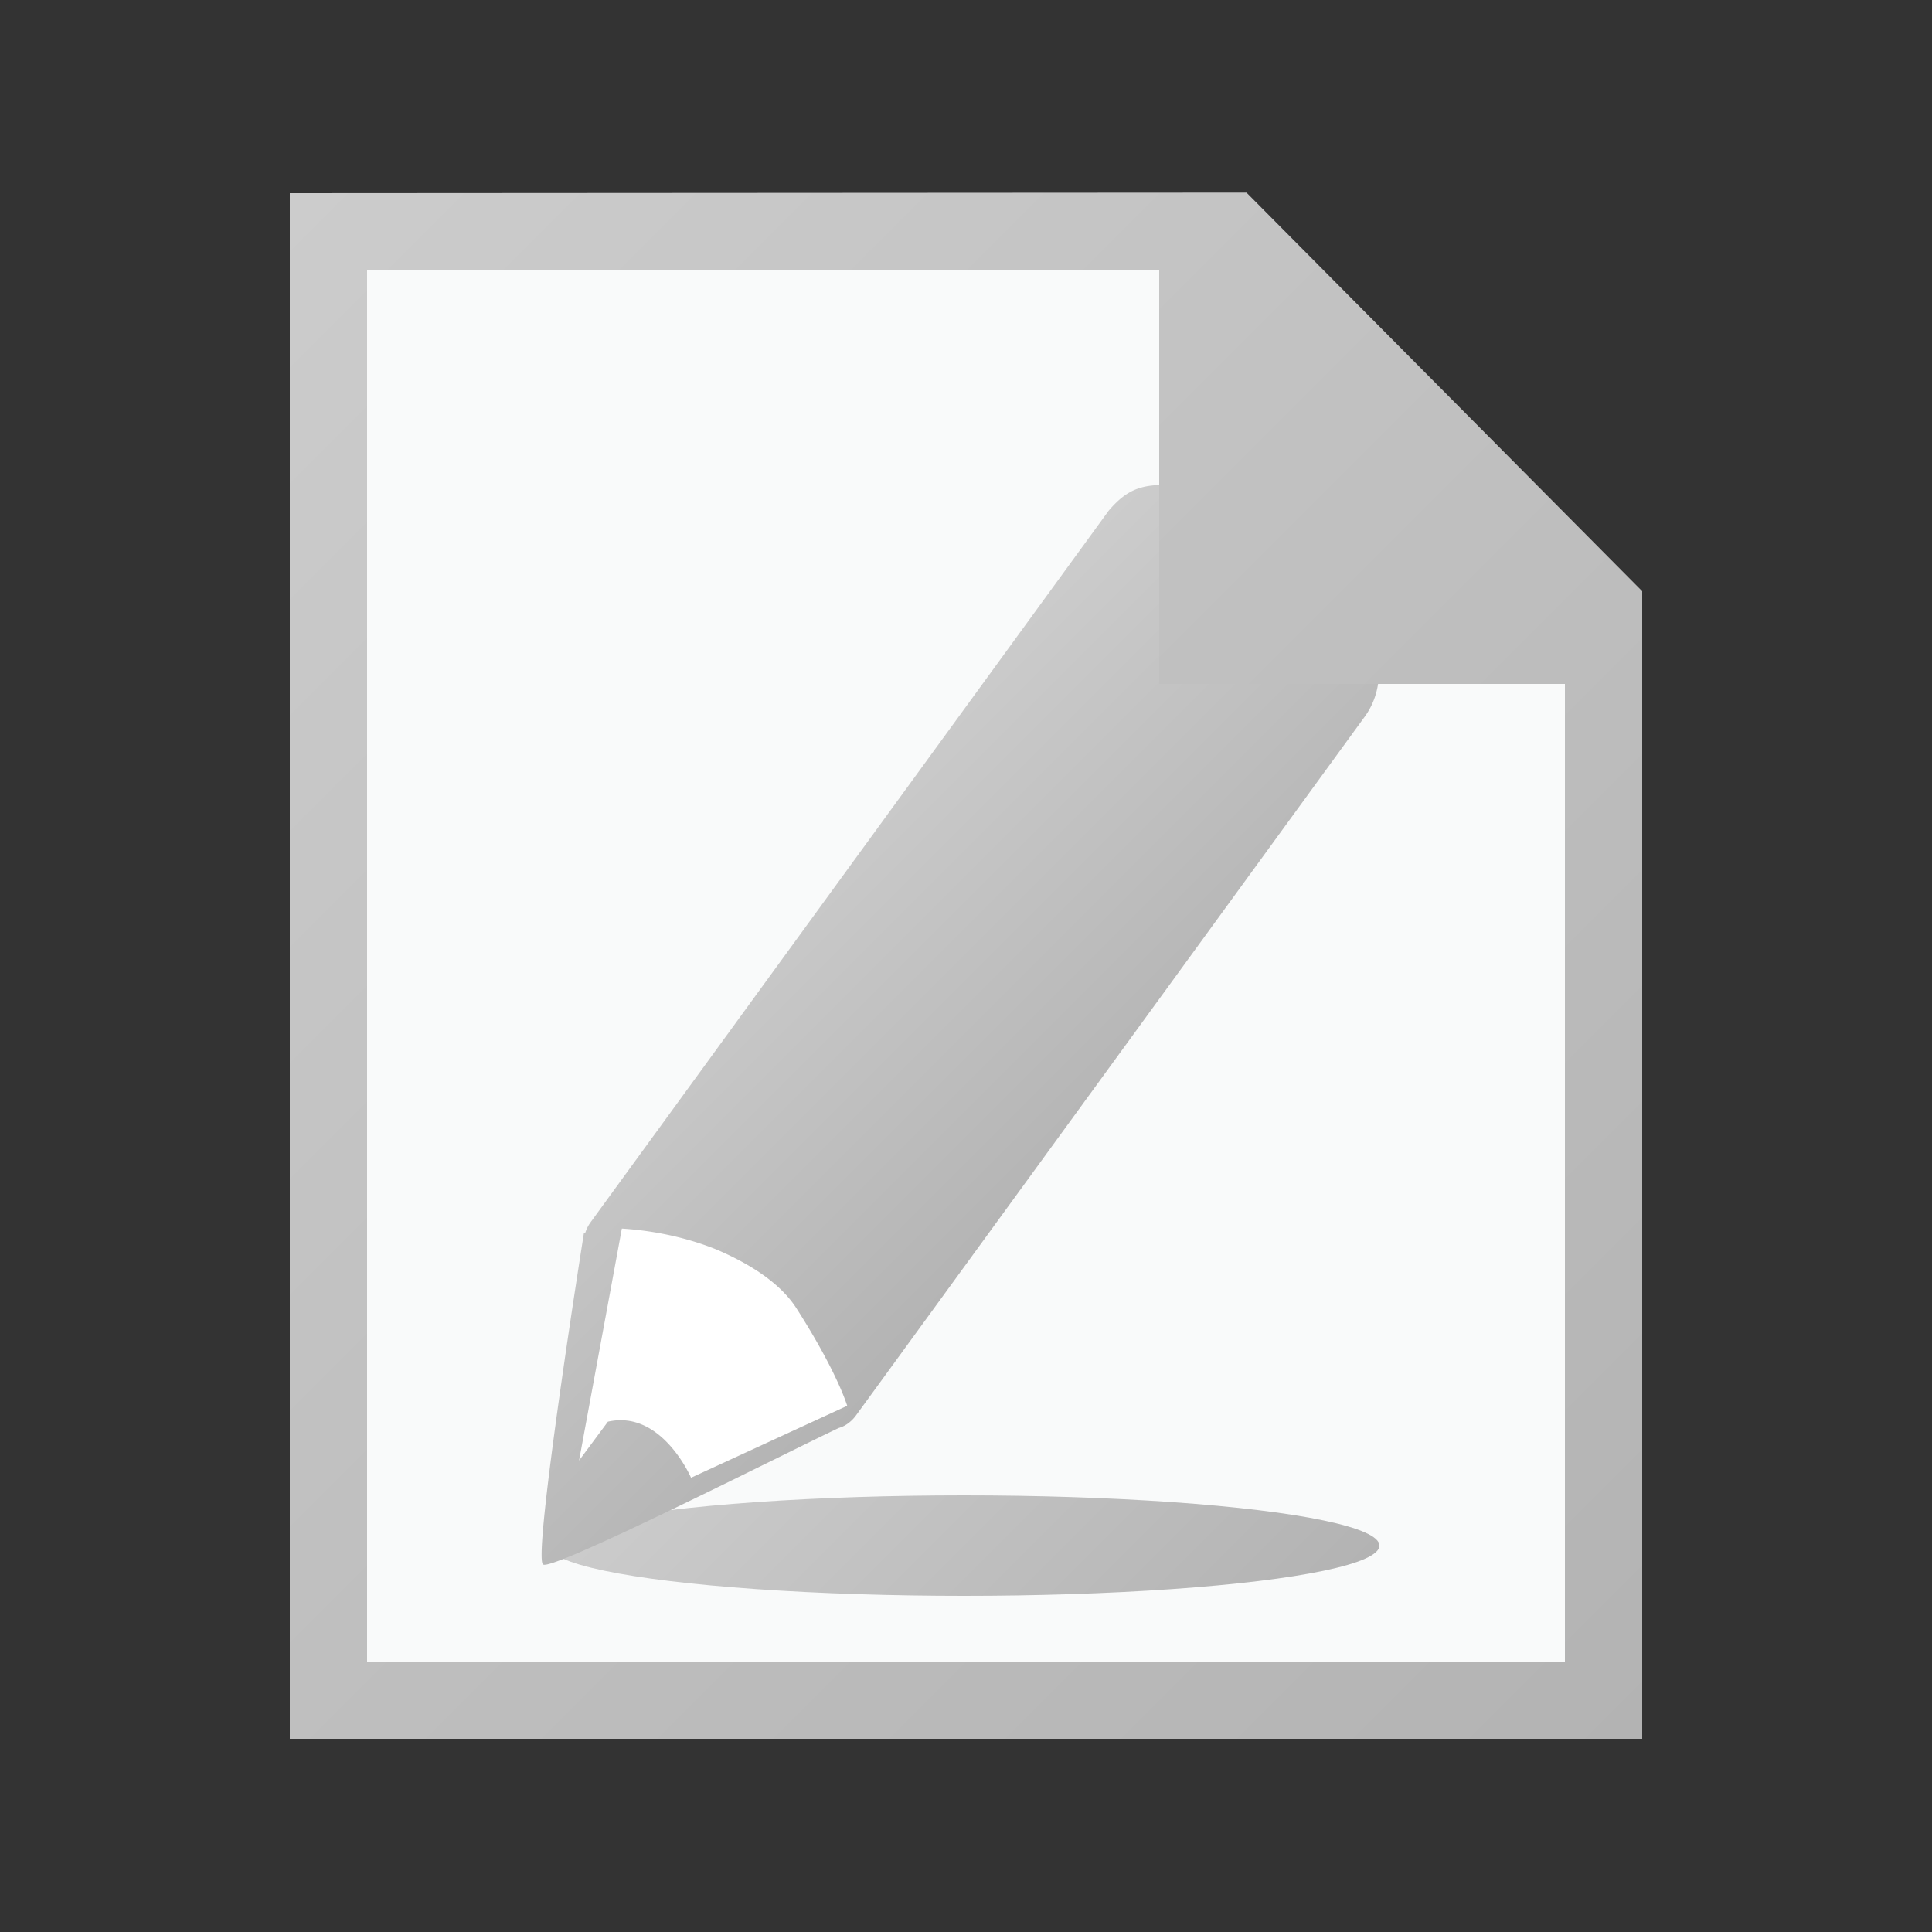
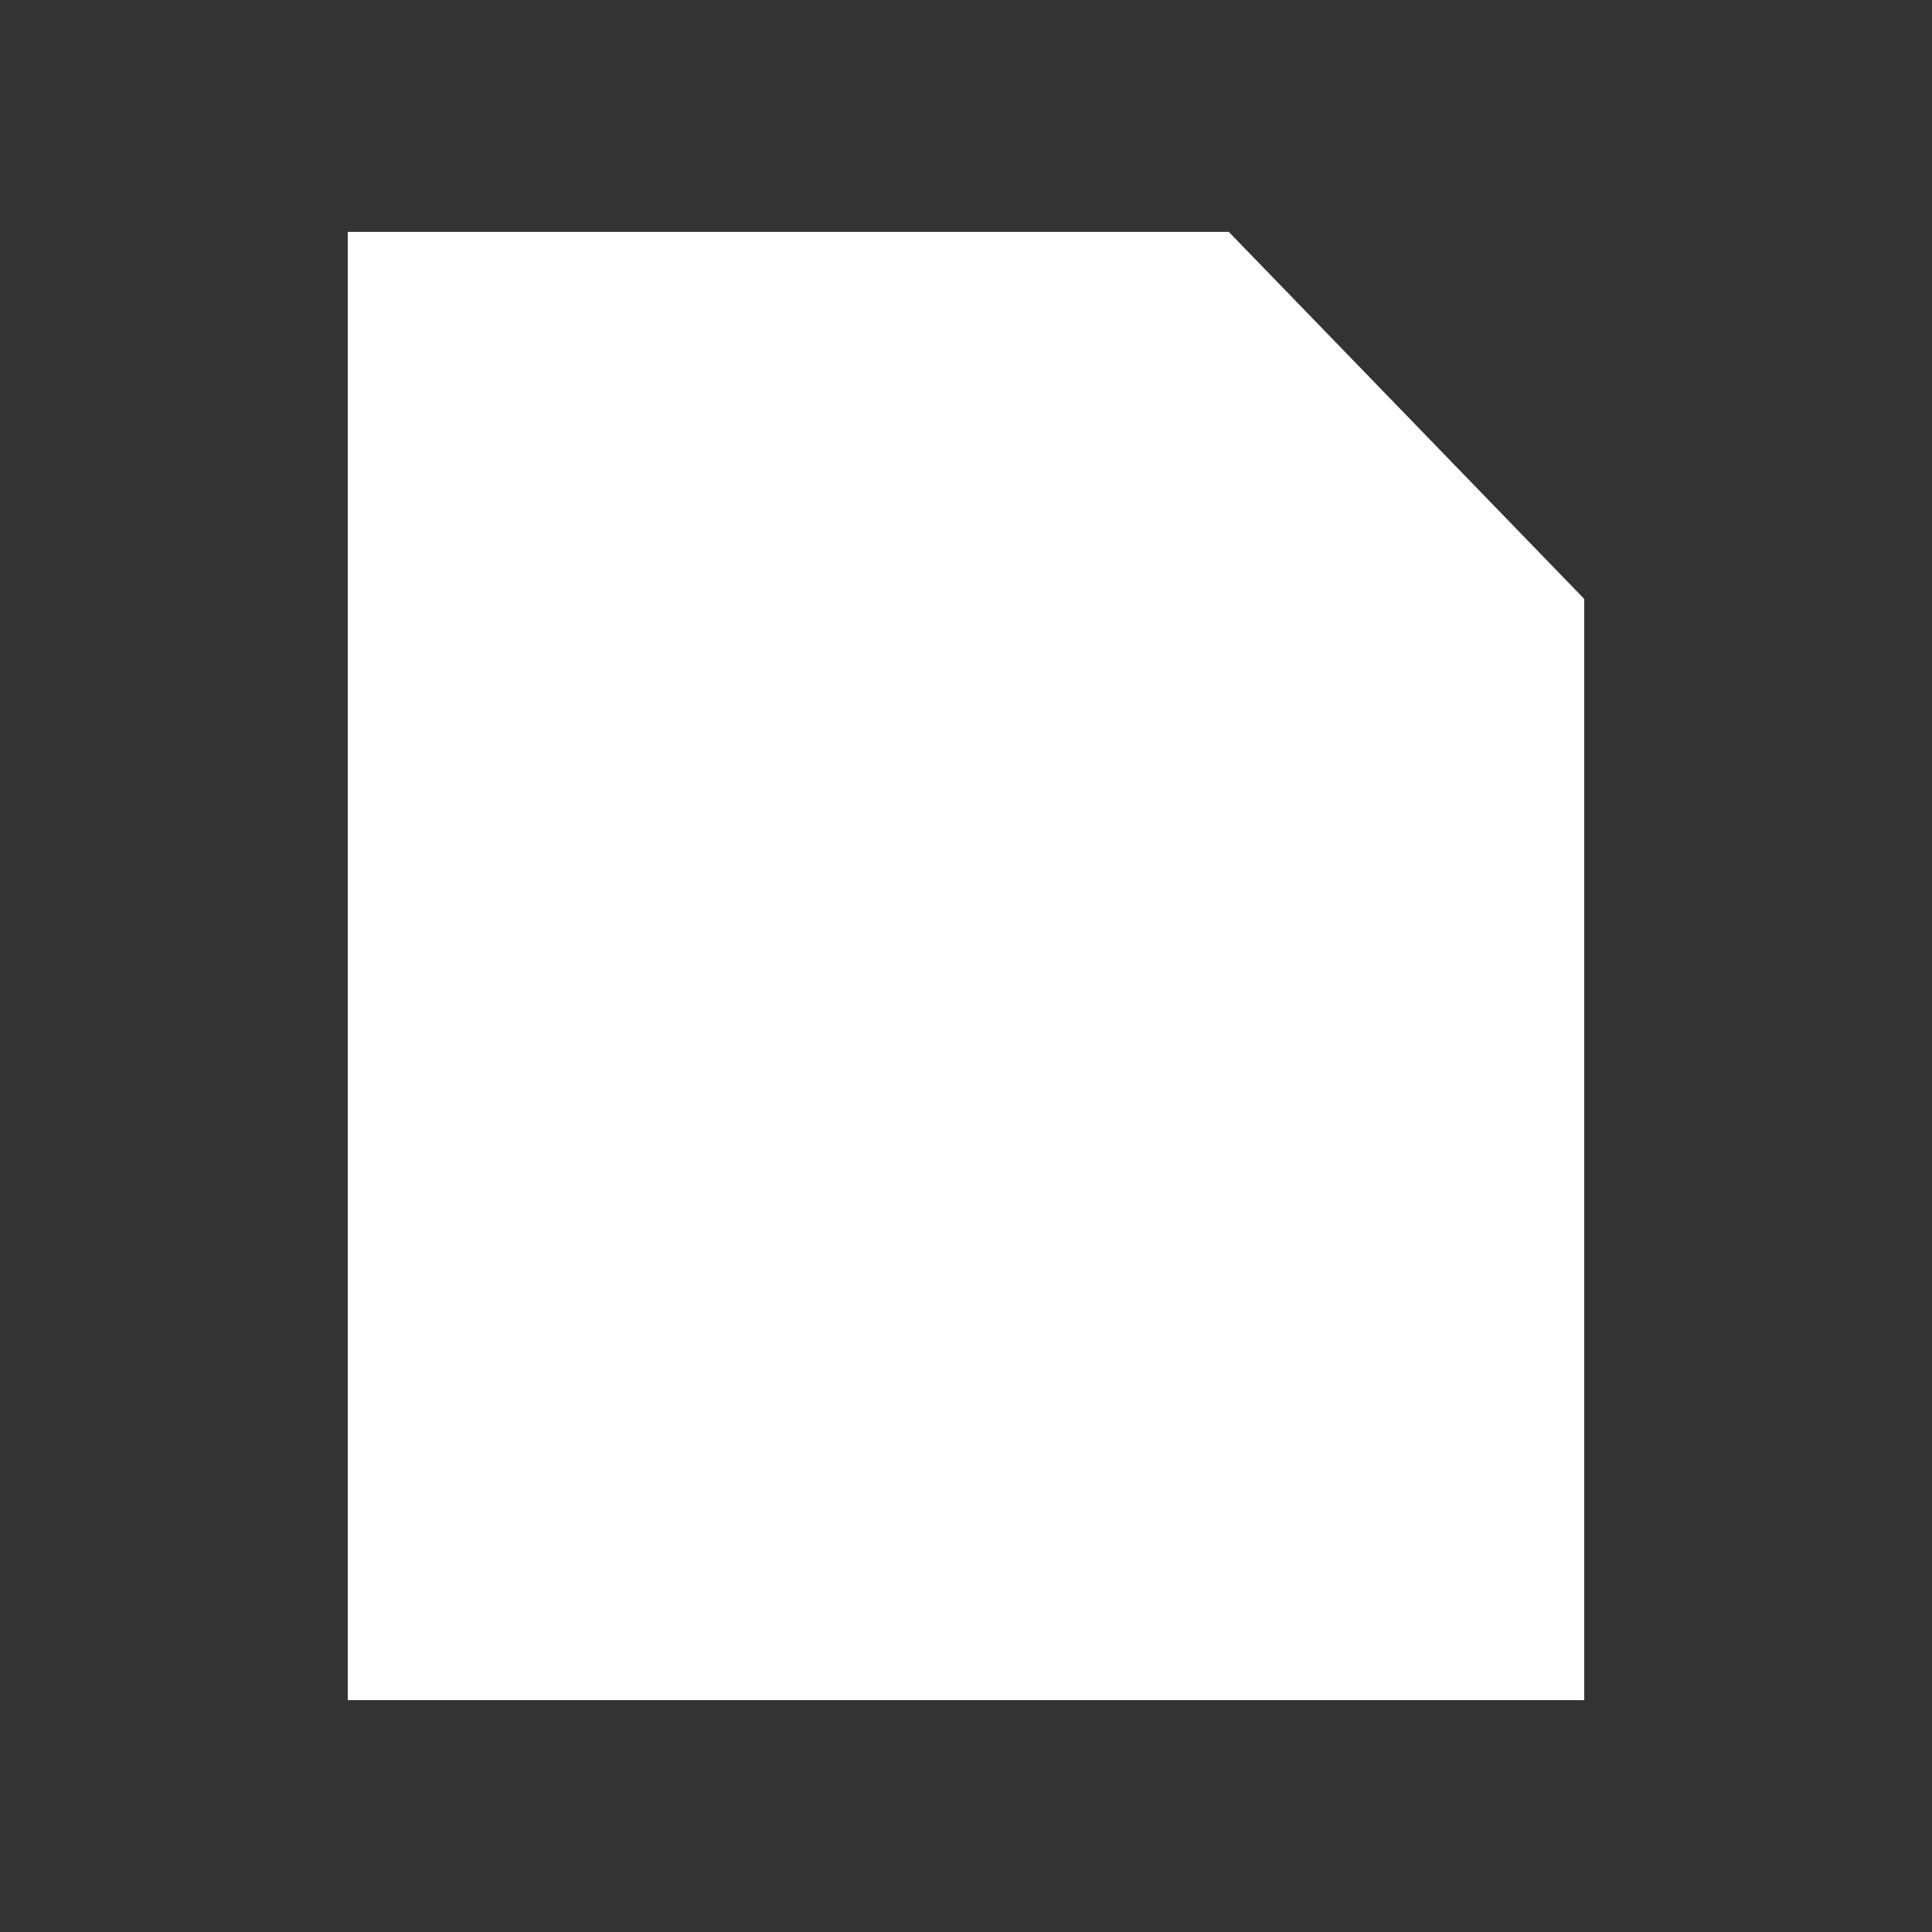
<svg xmlns="http://www.w3.org/2000/svg" width="16" height="16" viewBox="0 0 500 500">
  <rect x="0" y="0" width="500" height="500" fill="#333333" stroke="none" />
  <path fill="#FFF" d="M410 155v285H90V60h228z" />
-   <path fill="#F9FAFA" d="M410 155v285H90V60h228z" />
  <linearGradient id="a" gradientUnits="userSpaceOnUse" x1="195.353" y1="345.853" x2="303.648" y2="454.148">
    <stop offset="0" stop-color="#CCC" />
    <stop offset="1" stop-color="#b3b3b3" />
  </linearGradient>
-   <ellipse fill="url(#a)" cx="249.5" cy="400" rx="107.5" ry="13" />
  <path fill="#FFF" d="M146.79 396.232l-1.346-31.653 12.123-50.51s36.367-17.51 52.53 4.713c16.163 22.225 10.776 46.47 10.776 46.47l-74.082 30.98z" />
  <linearGradient id="b" gradientUnits="userSpaceOnUse" x1="193.083" y1="225.861" x2="277.617" y2="310.395">
    <stop offset="0" stop-color="#CCC" />
    <stop offset="1" stop-color="#b3b3b3" />
  </linearGradient>
-   <path fill="url(#b)" d="M353.303 159.253s2.04-6.247-17.573-20.526c-19.612-14.28-28.14-12.917-28.14-12.917-10.592-.846-14.938-.35-20.675 6.365L152.853 316.308a9.326 9.326 0 0 0-1.396 2.788h-.338s-13.33 83.824-10.574 85.793c2.488 1.775 63.67-29.29 76.55-35.337.72-.2 1.442-.536 2.133-1.003l.025-.01-.002-.007a9.242 9.242 0 0 0 2.28-2.222l131.772-180.986c8.118-11.448-.002-26.07-.002-26.07zM178.84 382.435s-7.606-17.666-21.515-14.504l-7.46 10.046 11.07-60.023c10.932.696 19.415 3.362 24.54 5.442 7.213 3.085 16.048 8.01 20.624 15.16 10.636 16.62 13.155 25.264 13.155 25.264l-40.415 18.615z" />
  <linearGradient id="c" gradientUnits="userSpaceOnUse" x1="36.937" y1="88.064" x2="411.937" y2="463.064">
    <stop offset="0" stop-color="#CCC" />
    <stop offset="1" stop-color="#b3b3b3" />
  </linearGradient>
-   <path fill="url(#c)" d="M322.597 49.85L75 50v400h350V153L322.597 49.85zM405 430H95V70h205v107h105v253z" />
</svg>